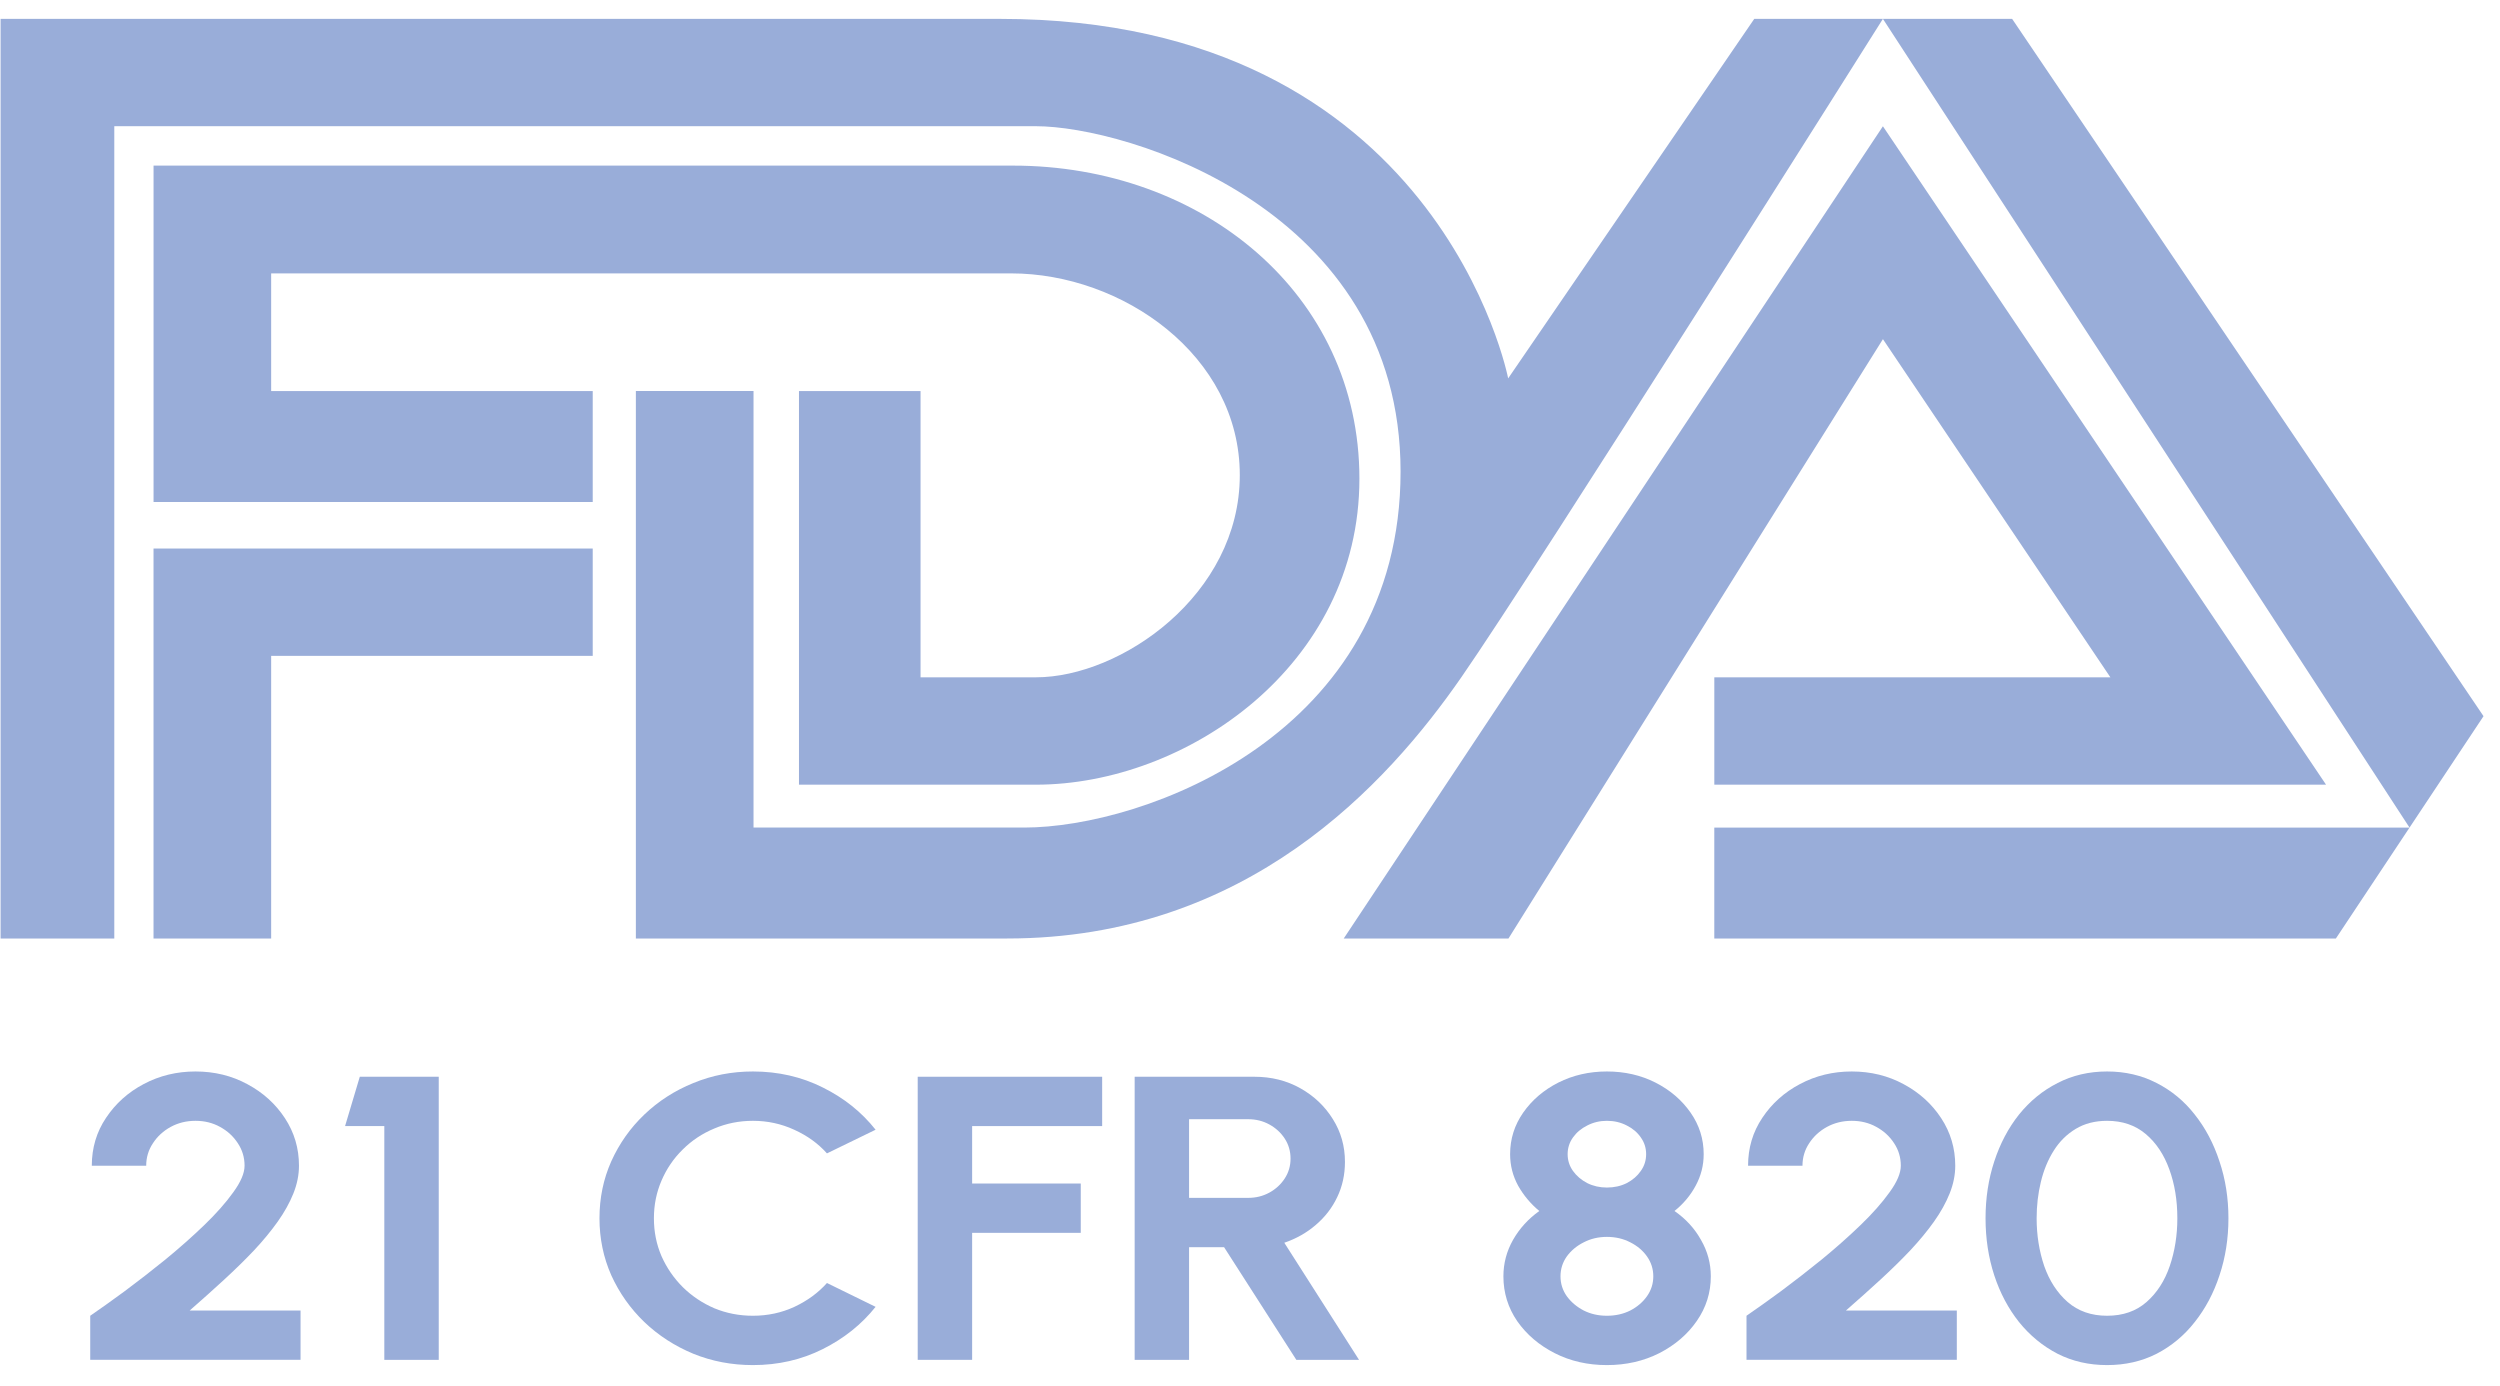
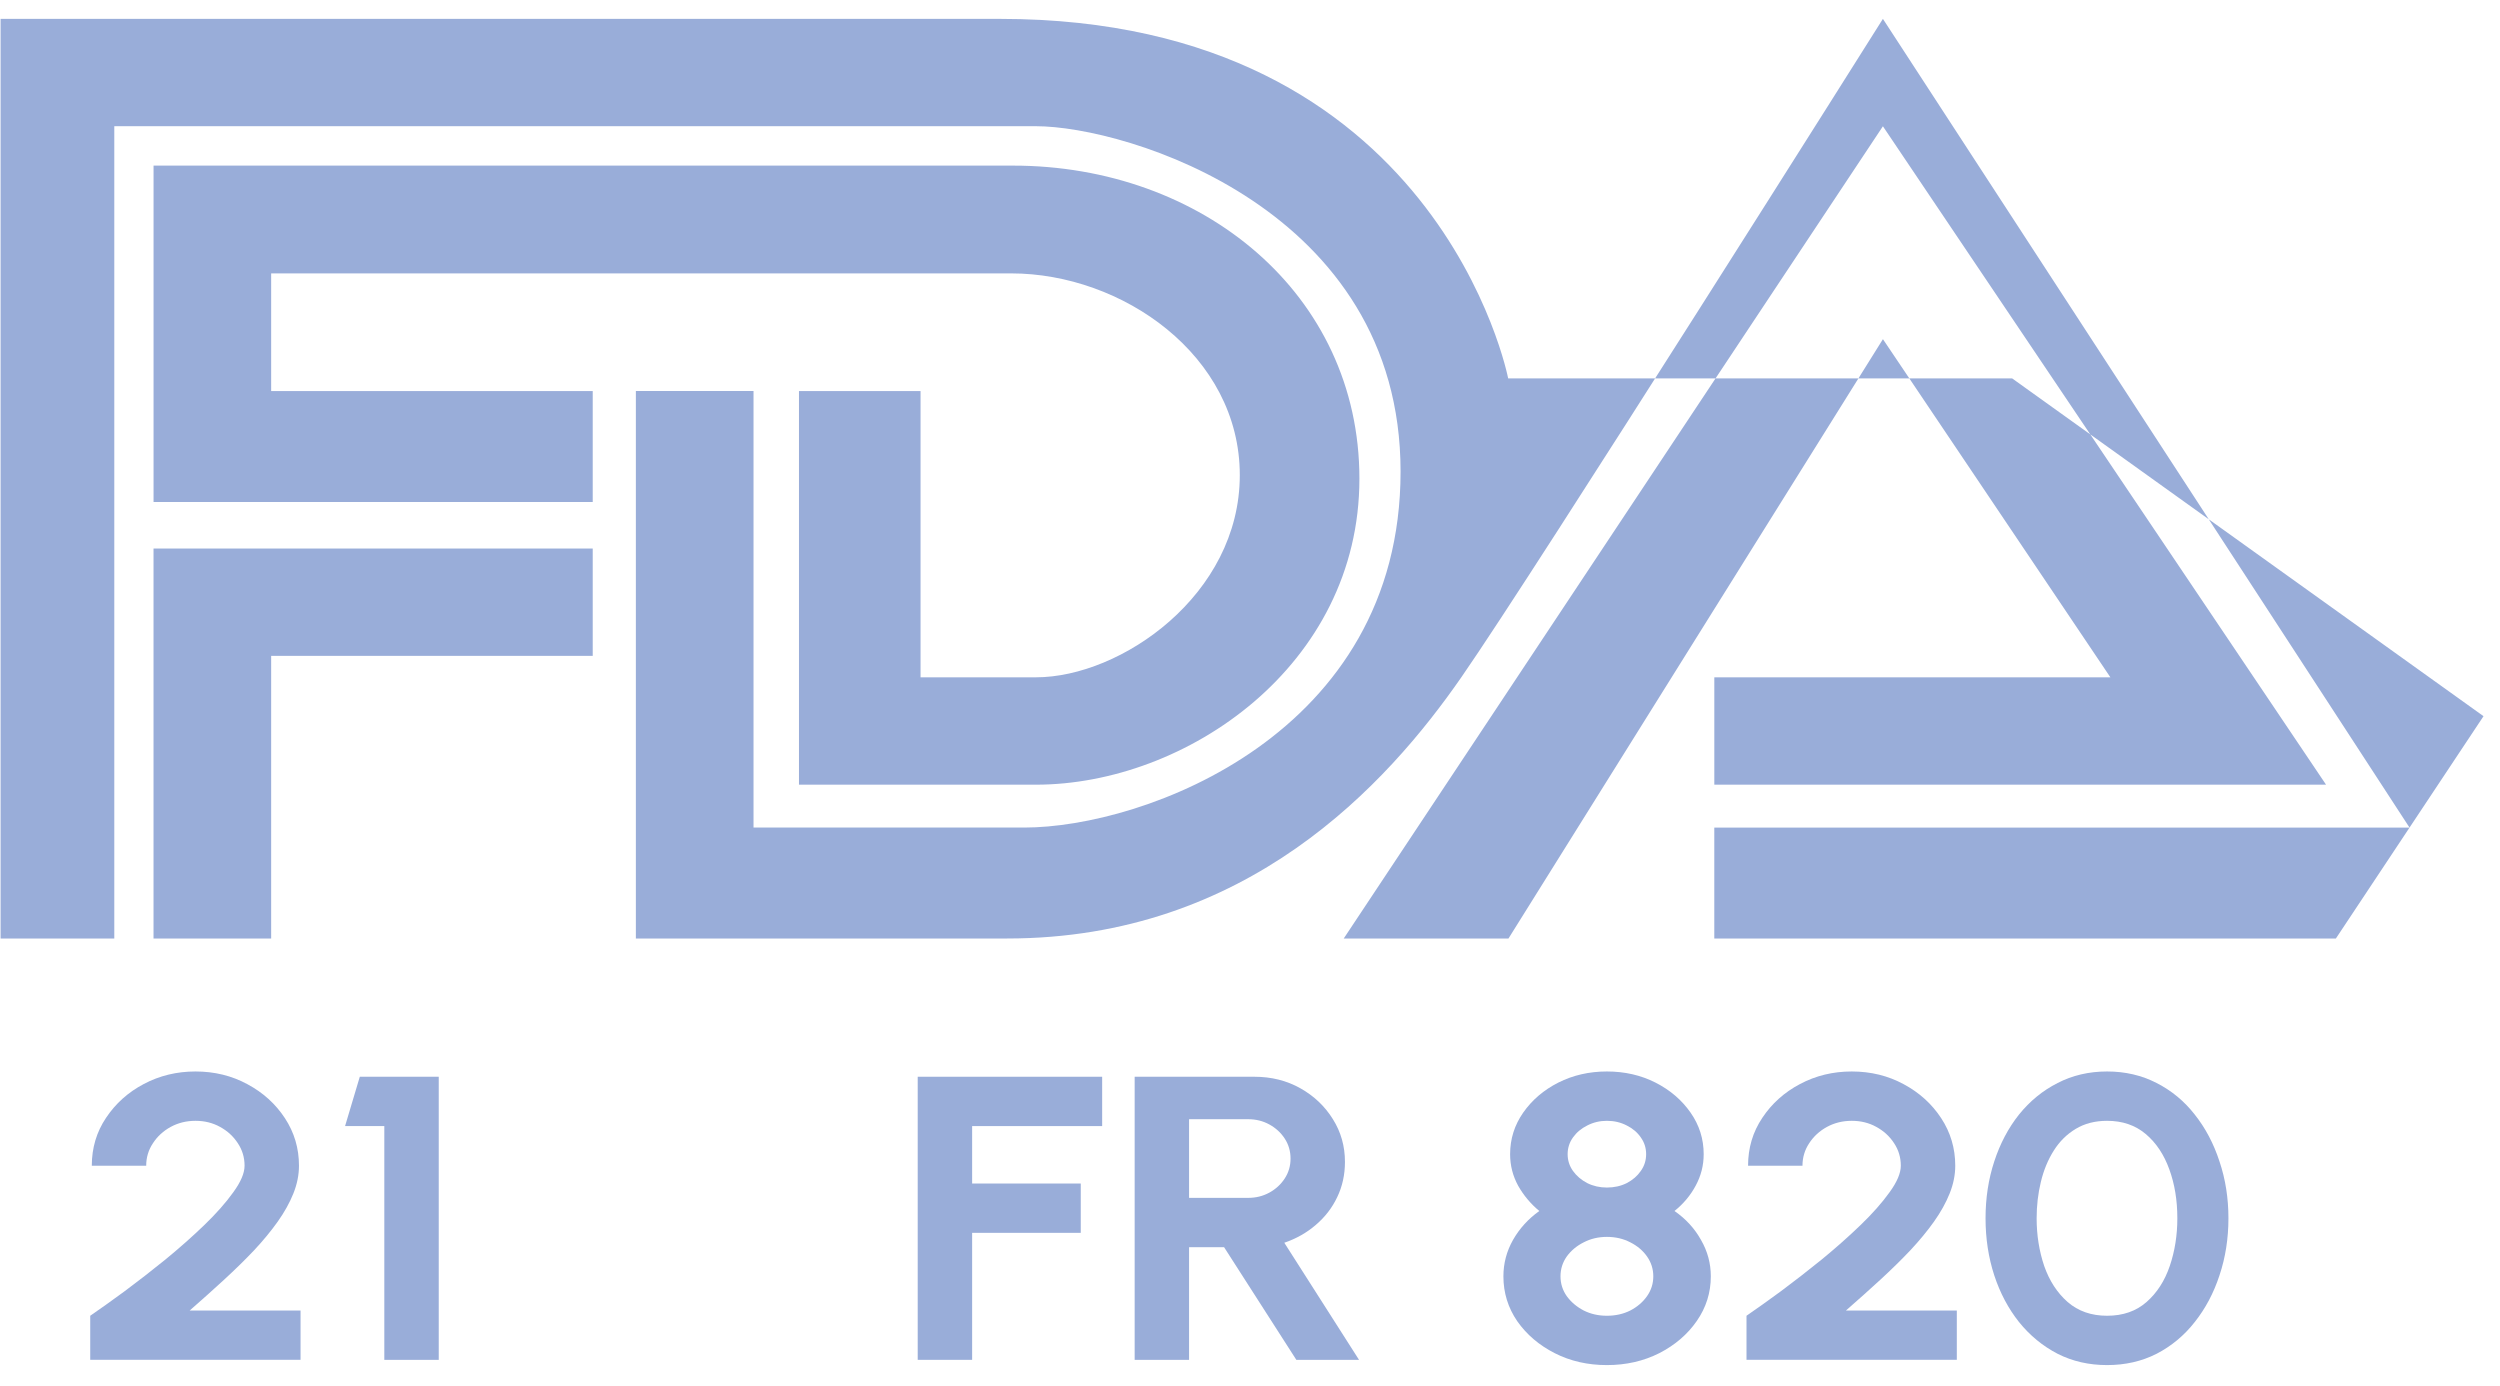
<svg xmlns="http://www.w3.org/2000/svg" width="110" height="61" viewBox="0 0 110 61" fill="none">
  <g id="Group 176">
-     <path id="Vector" d="M5.03 41.297H0.026V0.831H44.017C63.314 0.831 66.359 16.649 66.359 16.649L77.187 0.831H88.534L109.275 31.512L102.778 41.295H75.429V36.414H106.019L82.848 0.83C82.848 0.83 67.578 25.077 64.299 29.8C61.021 34.524 54.863 41.294 44.315 41.294H27.978V17.204H33.155V36.413H45.061C50.326 36.413 61.625 32.319 61.625 20.747C61.625 9.174 49.547 5.553 45.578 5.553H5.029V41.293L5.03 41.297ZM6.755 41.297V24.134H26.08V28.858H11.931V41.297H6.755L6.755 41.297ZM26.08 22.087V17.206H11.931V12.029H44.489C49.37 12.029 54.551 15.632 54.551 20.906C54.551 26.181 49.314 29.802 45.579 29.802H40.504V17.206H35.155V34.526H45.579C52.181 34.526 59.814 29.297 59.814 21.064C59.814 12.909 52.872 7.287 44.571 7.287H6.756V22.087H26.081L26.08 22.087ZM59.122 41.297L82.848 5.556L102.346 34.526H75.43V29.802H92.857L82.849 14.923L66.371 41.297H59.124L59.122 41.297Z" fill="#99ADD9" />
+     <path id="Vector" d="M5.03 41.297H0.026V0.831H44.017C63.314 0.831 66.359 16.649 66.359 16.649H88.534L109.275 31.512L102.778 41.295H75.429V36.414H106.019L82.848 0.83C82.848 0.83 67.578 25.077 64.299 29.8C61.021 34.524 54.863 41.294 44.315 41.294H27.978V17.204H33.155V36.413H45.061C50.326 36.413 61.625 32.319 61.625 20.747C61.625 9.174 49.547 5.553 45.578 5.553H5.029V41.293L5.03 41.297ZM6.755 41.297V24.134H26.08V28.858H11.931V41.297H6.755L6.755 41.297ZM26.08 22.087V17.206H11.931V12.029H44.489C49.37 12.029 54.551 15.632 54.551 20.906C54.551 26.181 49.314 29.802 45.579 29.802H40.504V17.206H35.155V34.526H45.579C52.181 34.526 59.814 29.297 59.814 21.064C59.814 12.909 52.872 7.287 44.571 7.287H6.756V22.087H26.081L26.08 22.087ZM59.122 41.297L82.848 5.556L102.346 34.526H75.43V29.802H92.857L82.849 14.923L66.371 41.297H59.124L59.122 41.297Z" fill="#99ADD9" />
    <g id="Button text">
      <path id="Vector_2" d="M92.712 60.064C91.914 60.064 91.188 59.898 90.534 59.566C89.88 59.227 89.314 58.762 88.836 58.169C88.365 57.576 88.002 56.891 87.747 56.114C87.492 55.331 87.364 54.494 87.364 53.605C87.364 52.715 87.492 51.882 87.747 51.105C88.002 50.322 88.365 49.634 88.836 49.041C89.314 48.447 89.88 47.985 90.534 47.653C91.188 47.315 91.914 47.145 92.712 47.145C93.511 47.145 94.237 47.315 94.891 47.653C95.545 47.985 96.105 48.447 96.569 49.041C97.04 49.634 97.403 50.322 97.658 51.105C97.92 51.882 98.051 52.715 98.051 53.605C98.051 54.494 97.92 55.331 97.658 56.114C97.403 56.891 97.04 57.576 96.569 58.169C96.105 58.762 95.545 59.227 94.891 59.566C94.237 59.898 93.511 60.064 92.712 60.064ZM92.712 57.893C93.412 57.893 93.991 57.691 94.449 57.288C94.907 56.885 95.248 56.357 95.47 55.704C95.692 55.052 95.803 54.352 95.803 53.605C95.803 52.816 95.686 52.098 95.45 51.452C95.215 50.799 94.868 50.28 94.41 49.895C93.952 49.509 93.386 49.316 92.712 49.316C92.183 49.316 91.721 49.435 91.329 49.672C90.943 49.904 90.622 50.221 90.367 50.624C90.112 51.028 89.922 51.487 89.798 52.003C89.674 52.513 89.612 53.047 89.612 53.605C89.612 54.346 89.723 55.046 89.945 55.704C90.174 56.357 90.518 56.885 90.975 57.288C91.44 57.691 92.019 57.893 92.712 57.893Z" fill="#99ADD9" />
      <path id="Vector_3" d="M76.846 59.832V57.893C77.271 57.602 77.775 57.243 78.357 56.816C78.939 56.383 79.538 55.918 80.153 55.42C80.768 54.915 81.337 54.411 81.86 53.907C82.384 53.403 82.809 52.922 83.136 52.466C83.47 52.009 83.636 51.618 83.636 51.291C83.636 50.93 83.538 50.6 83.342 50.304C83.146 50.001 82.884 49.761 82.557 49.583C82.237 49.405 81.877 49.316 81.478 49.316C81.079 49.316 80.716 49.405 80.388 49.583C80.061 49.761 79.8 50.001 79.603 50.304C79.407 50.6 79.309 50.93 79.309 51.291H76.915C76.915 50.508 77.124 49.806 77.543 49.183C77.961 48.554 78.514 48.059 79.201 47.697C79.894 47.329 80.653 47.145 81.478 47.145C82.315 47.145 83.077 47.332 83.764 47.706C84.451 48.074 85.001 48.572 85.413 49.201C85.825 49.829 86.031 50.526 86.031 51.291C86.031 51.695 85.949 52.101 85.786 52.51C85.622 52.92 85.393 53.332 85.099 53.747C84.804 54.162 84.457 54.583 84.058 55.01C83.659 55.431 83.218 55.864 82.734 56.309C82.256 56.748 81.752 57.199 81.222 57.662H86.1V59.832H76.846Z" fill="#99ADD9" />
      <path id="Vector_4" d="M70.703 60.064C69.859 60.064 69.094 59.889 68.407 59.539C67.72 59.189 67.171 58.72 66.759 58.133C66.353 57.54 66.15 56.882 66.15 56.158C66.15 55.589 66.291 55.055 66.572 54.557C66.86 54.052 67.246 53.628 67.73 53.284C67.351 52.97 67.04 52.599 66.798 52.172C66.562 51.739 66.445 51.277 66.445 50.784C66.445 50.114 66.638 49.503 67.023 48.952C67.409 48.4 67.923 47.961 68.564 47.635C69.212 47.309 69.925 47.145 70.703 47.145C71.488 47.145 72.201 47.309 72.843 47.635C73.484 47.961 73.997 48.4 74.383 48.952C74.769 49.503 74.962 50.114 74.962 50.784C74.962 51.277 74.844 51.739 74.609 52.172C74.38 52.599 74.069 52.97 73.677 53.284C74.174 53.628 74.563 54.052 74.844 54.557C75.132 55.055 75.276 55.589 75.276 56.158C75.276 56.876 75.07 57.531 74.658 58.124C74.252 58.711 73.703 59.183 73.009 59.539C72.316 59.889 71.547 60.064 70.703 60.064ZM70.703 57.893C71.083 57.893 71.426 57.816 71.734 57.662C72.041 57.501 72.287 57.291 72.47 57.03C72.653 56.769 72.745 56.478 72.745 56.158C72.745 55.838 72.653 55.547 72.47 55.286C72.287 55.025 72.041 54.818 71.734 54.663C71.426 54.503 71.083 54.423 70.703 54.423C70.331 54.423 69.99 54.503 69.683 54.663C69.375 54.818 69.127 55.025 68.937 55.286C68.754 55.547 68.662 55.838 68.662 56.158C68.662 56.478 68.754 56.769 68.937 57.03C69.127 57.291 69.375 57.501 69.683 57.662C69.99 57.816 70.331 57.893 70.703 57.893ZM70.703 52.252C71.024 52.252 71.315 52.187 71.577 52.057C71.838 51.92 72.044 51.742 72.195 51.523C72.352 51.303 72.43 51.057 72.43 50.784C72.43 50.511 72.352 50.265 72.195 50.046C72.044 49.826 71.838 49.651 71.577 49.521C71.315 49.385 71.024 49.316 70.703 49.316C70.389 49.316 70.102 49.385 69.84 49.521C69.578 49.651 69.369 49.826 69.212 50.046C69.055 50.265 68.976 50.511 68.976 50.784C68.976 51.057 69.055 51.303 69.212 51.523C69.369 51.742 69.578 51.92 69.84 52.057C70.102 52.187 70.389 52.252 70.703 52.252Z" fill="#99ADD9" />
      <path id="Vector_5" d="M49.925 59.833V47.377H55.194C55.94 47.377 56.614 47.546 57.216 47.884C57.818 48.222 58.295 48.676 58.648 49.245C59.002 49.809 59.178 50.434 59.178 51.123C59.178 51.686 59.064 52.205 58.835 52.679C58.612 53.148 58.298 53.554 57.893 53.898C57.494 54.242 57.032 54.503 56.509 54.681L59.797 59.833H57.039L53.86 54.877H52.319V59.833H49.925ZM52.319 52.706H54.919C55.26 52.706 55.57 52.629 55.852 52.475C56.133 52.321 56.359 52.113 56.529 51.852C56.699 51.591 56.784 51.3 56.784 50.98C56.784 50.654 56.699 50.36 56.529 50.099C56.359 49.838 56.133 49.631 55.852 49.477C55.57 49.322 55.26 49.245 54.919 49.245H52.319V52.706Z" fill="#99ADD9" />
      <path id="Vector_6" d="M40.379 59.833V47.377H48.495V49.548H42.774V52.075H47.553V54.245H42.774V59.833H40.379Z" fill="#99ADD9" />
-       <path id="Vector_7" d="M33.129 60.064C32.2 60.064 31.326 59.898 30.509 59.566C29.691 59.227 28.971 58.762 28.35 58.169C27.735 57.576 27.251 56.891 26.897 56.114C26.551 55.331 26.377 54.494 26.377 53.605C26.377 52.709 26.551 51.873 26.897 51.096C27.251 50.313 27.735 49.628 28.35 49.041C28.971 48.447 29.691 47.985 30.509 47.653C31.326 47.315 32.2 47.145 33.129 47.145C34.241 47.145 35.265 47.38 36.2 47.848C37.136 48.311 37.911 48.931 38.526 49.708L36.386 50.749C36.001 50.316 35.52 49.969 34.944 49.708C34.375 49.447 33.77 49.316 33.129 49.316C32.527 49.316 31.961 49.429 31.431 49.654C30.901 49.874 30.437 50.182 30.038 50.58C29.639 50.971 29.328 51.428 29.105 51.95C28.883 52.466 28.772 53.017 28.772 53.605C28.772 54.198 28.883 54.752 29.105 55.268C29.334 55.784 29.648 56.241 30.047 56.638C30.446 57.03 30.908 57.338 31.431 57.564C31.961 57.783 32.527 57.893 33.129 57.893C33.783 57.893 34.391 57.762 34.954 57.501C35.523 57.234 36.001 56.885 36.386 56.452L38.526 57.501C37.911 58.273 37.136 58.892 36.2 59.361C35.265 59.829 34.241 60.064 33.129 60.064Z" fill="#99ADD9" />
      <path id="Vector_8" d="M16.91 59.833V49.548H15.183L15.831 47.377H19.305V59.833H16.91Z" fill="#99ADD9" />
      <path id="Vector_9" d="M3.97 59.832V57.893C4.395 57.602 4.899 57.243 5.481 56.816C6.064 56.383 6.662 55.918 7.277 55.42C7.892 54.915 8.461 54.411 8.985 53.907C9.508 53.403 9.933 52.922 10.26 52.466C10.594 52.009 10.761 51.618 10.761 51.291C10.761 50.93 10.663 50.6 10.466 50.304C10.27 50.001 10.008 49.761 9.681 49.583C9.361 49.405 9.001 49.316 8.602 49.316C8.203 49.316 7.84 49.405 7.513 49.583C7.186 49.761 6.924 50.001 6.728 50.304C6.531 50.6 6.433 50.93 6.433 51.291H4.039C4.039 50.508 4.248 49.806 4.667 49.183C5.086 48.554 5.638 48.059 6.325 47.697C7.019 47.329 7.778 47.145 8.602 47.145C9.439 47.145 10.201 47.332 10.888 47.706C11.575 48.074 12.125 48.572 12.537 49.201C12.949 49.829 13.155 50.526 13.155 51.291C13.155 51.695 13.073 52.101 12.91 52.51C12.746 52.92 12.517 53.332 12.223 53.747C11.928 54.162 11.582 54.583 11.183 55.01C10.784 55.431 10.342 55.864 9.858 56.309C9.38 56.748 8.877 57.199 8.347 57.662H13.224V59.832H3.97Z" fill="#99ADD9" />
    </g>
  </g>
</svg>